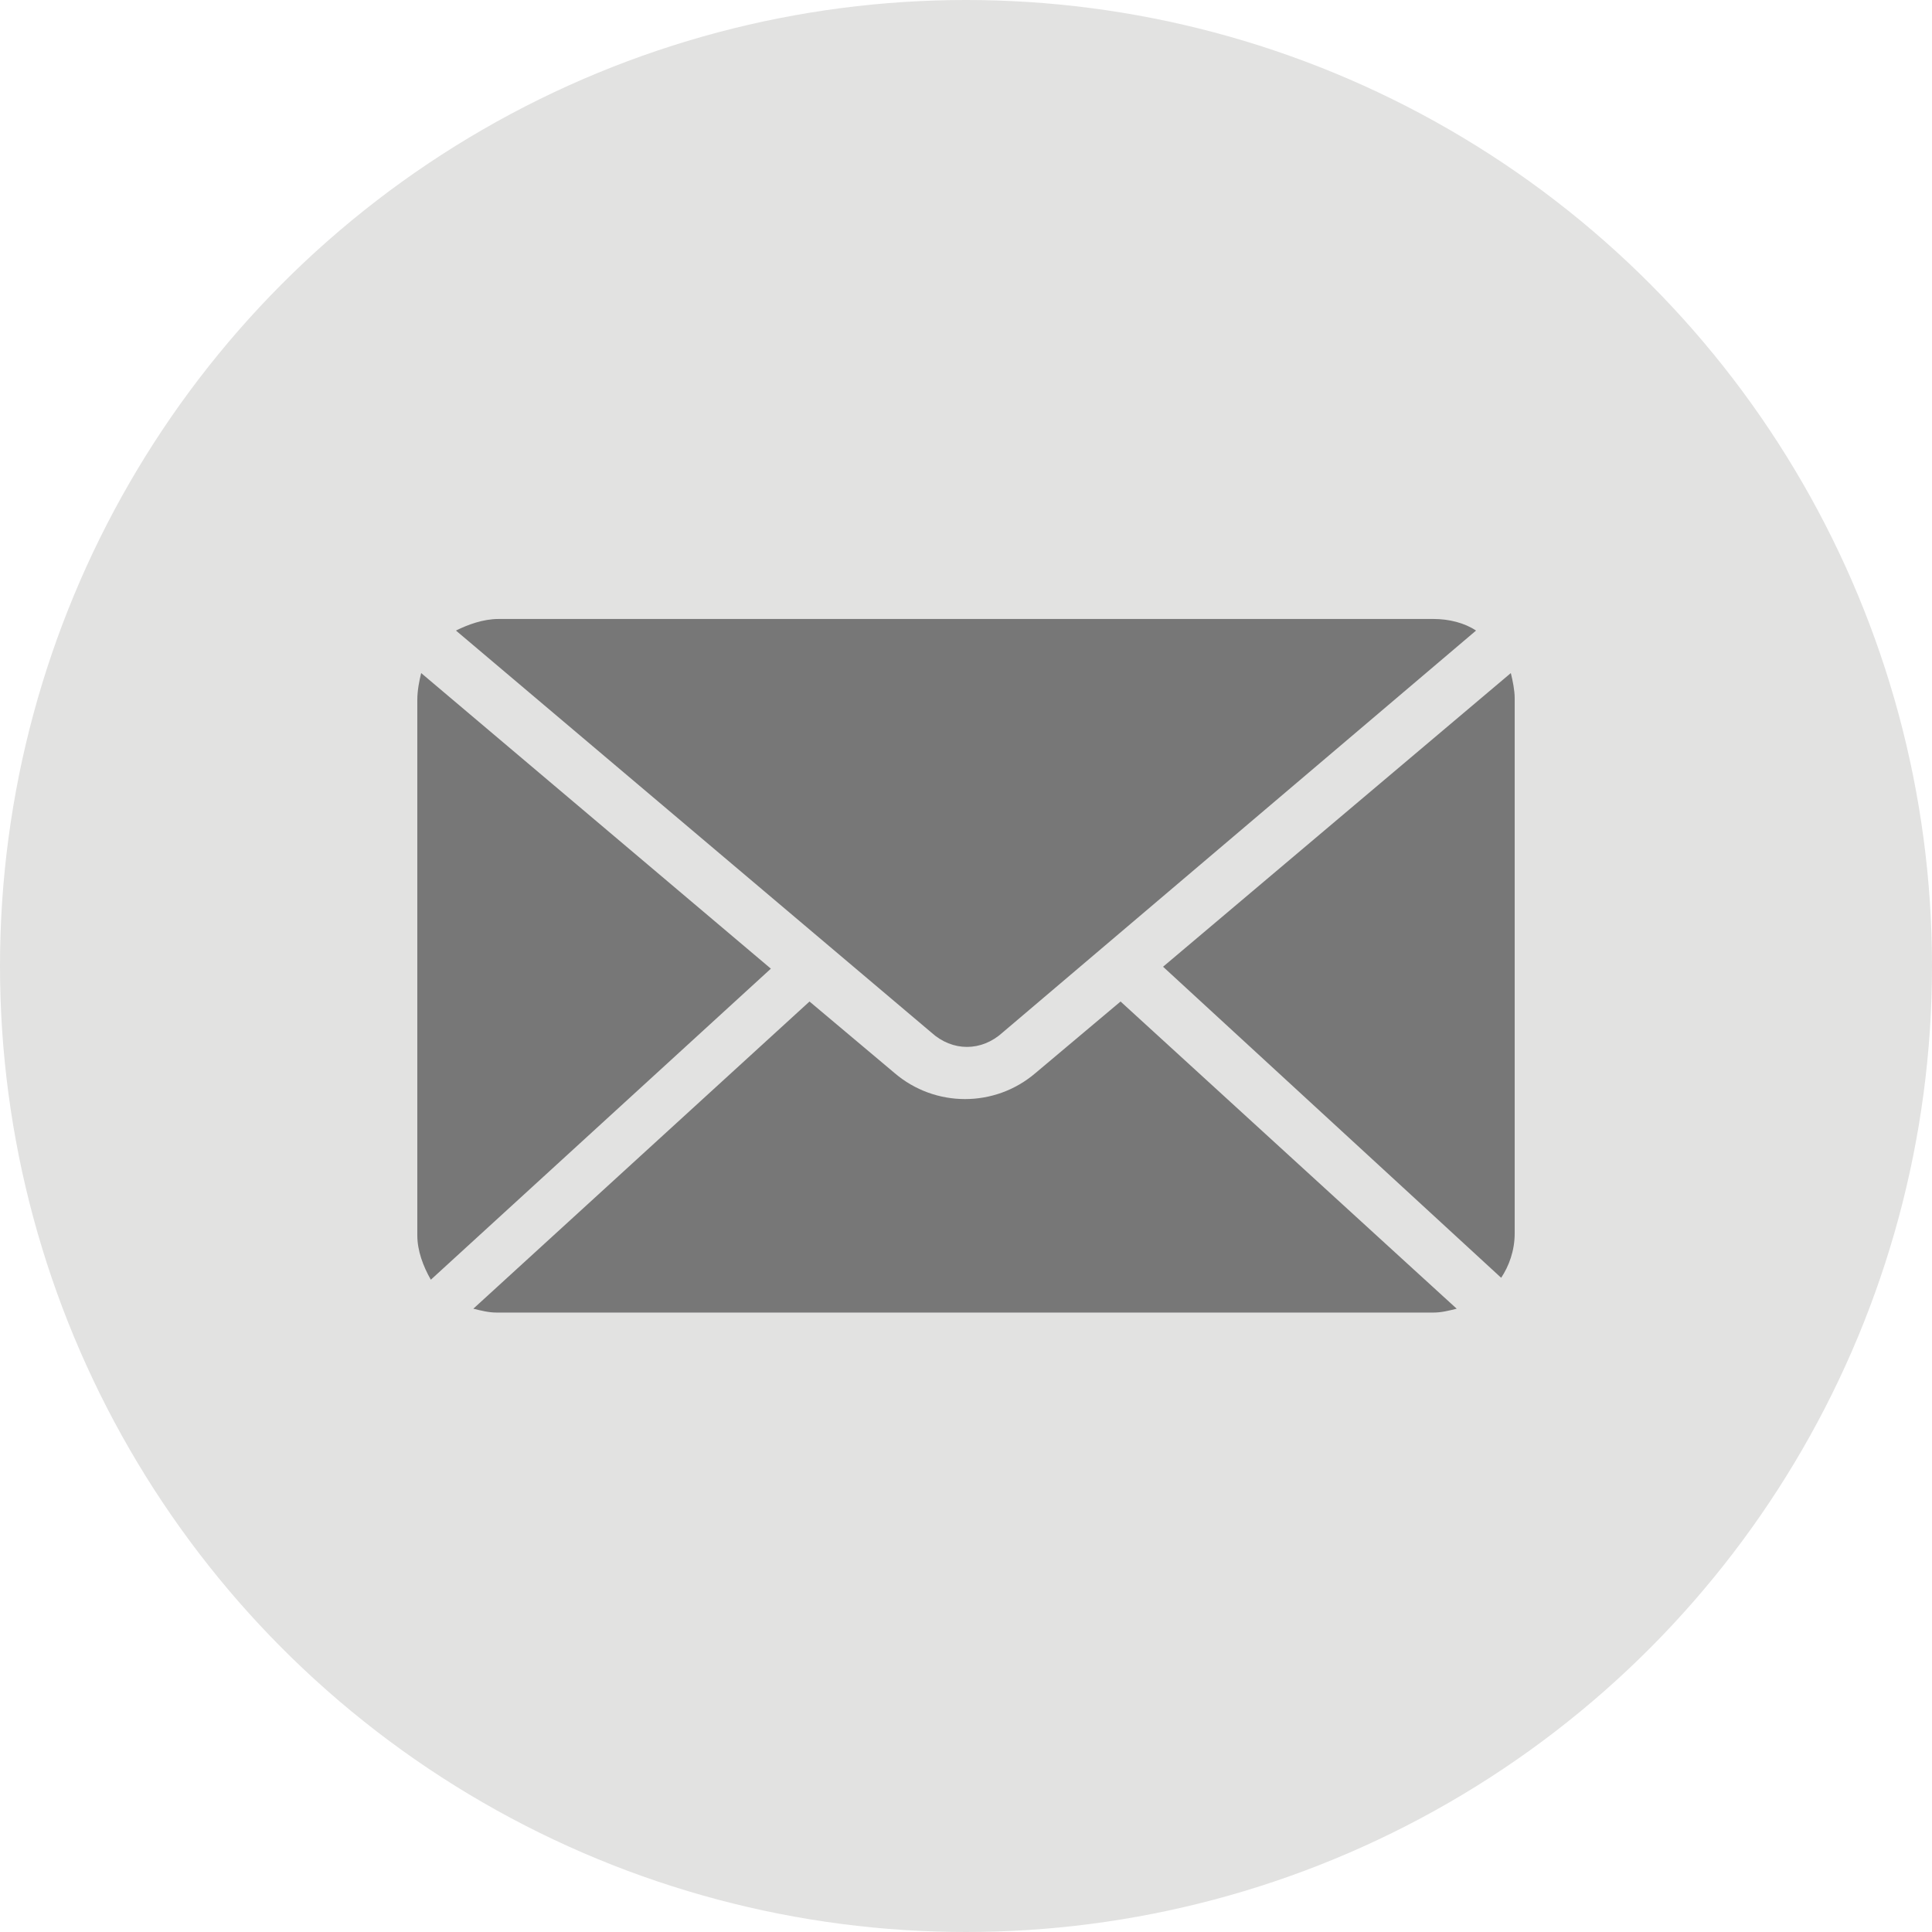
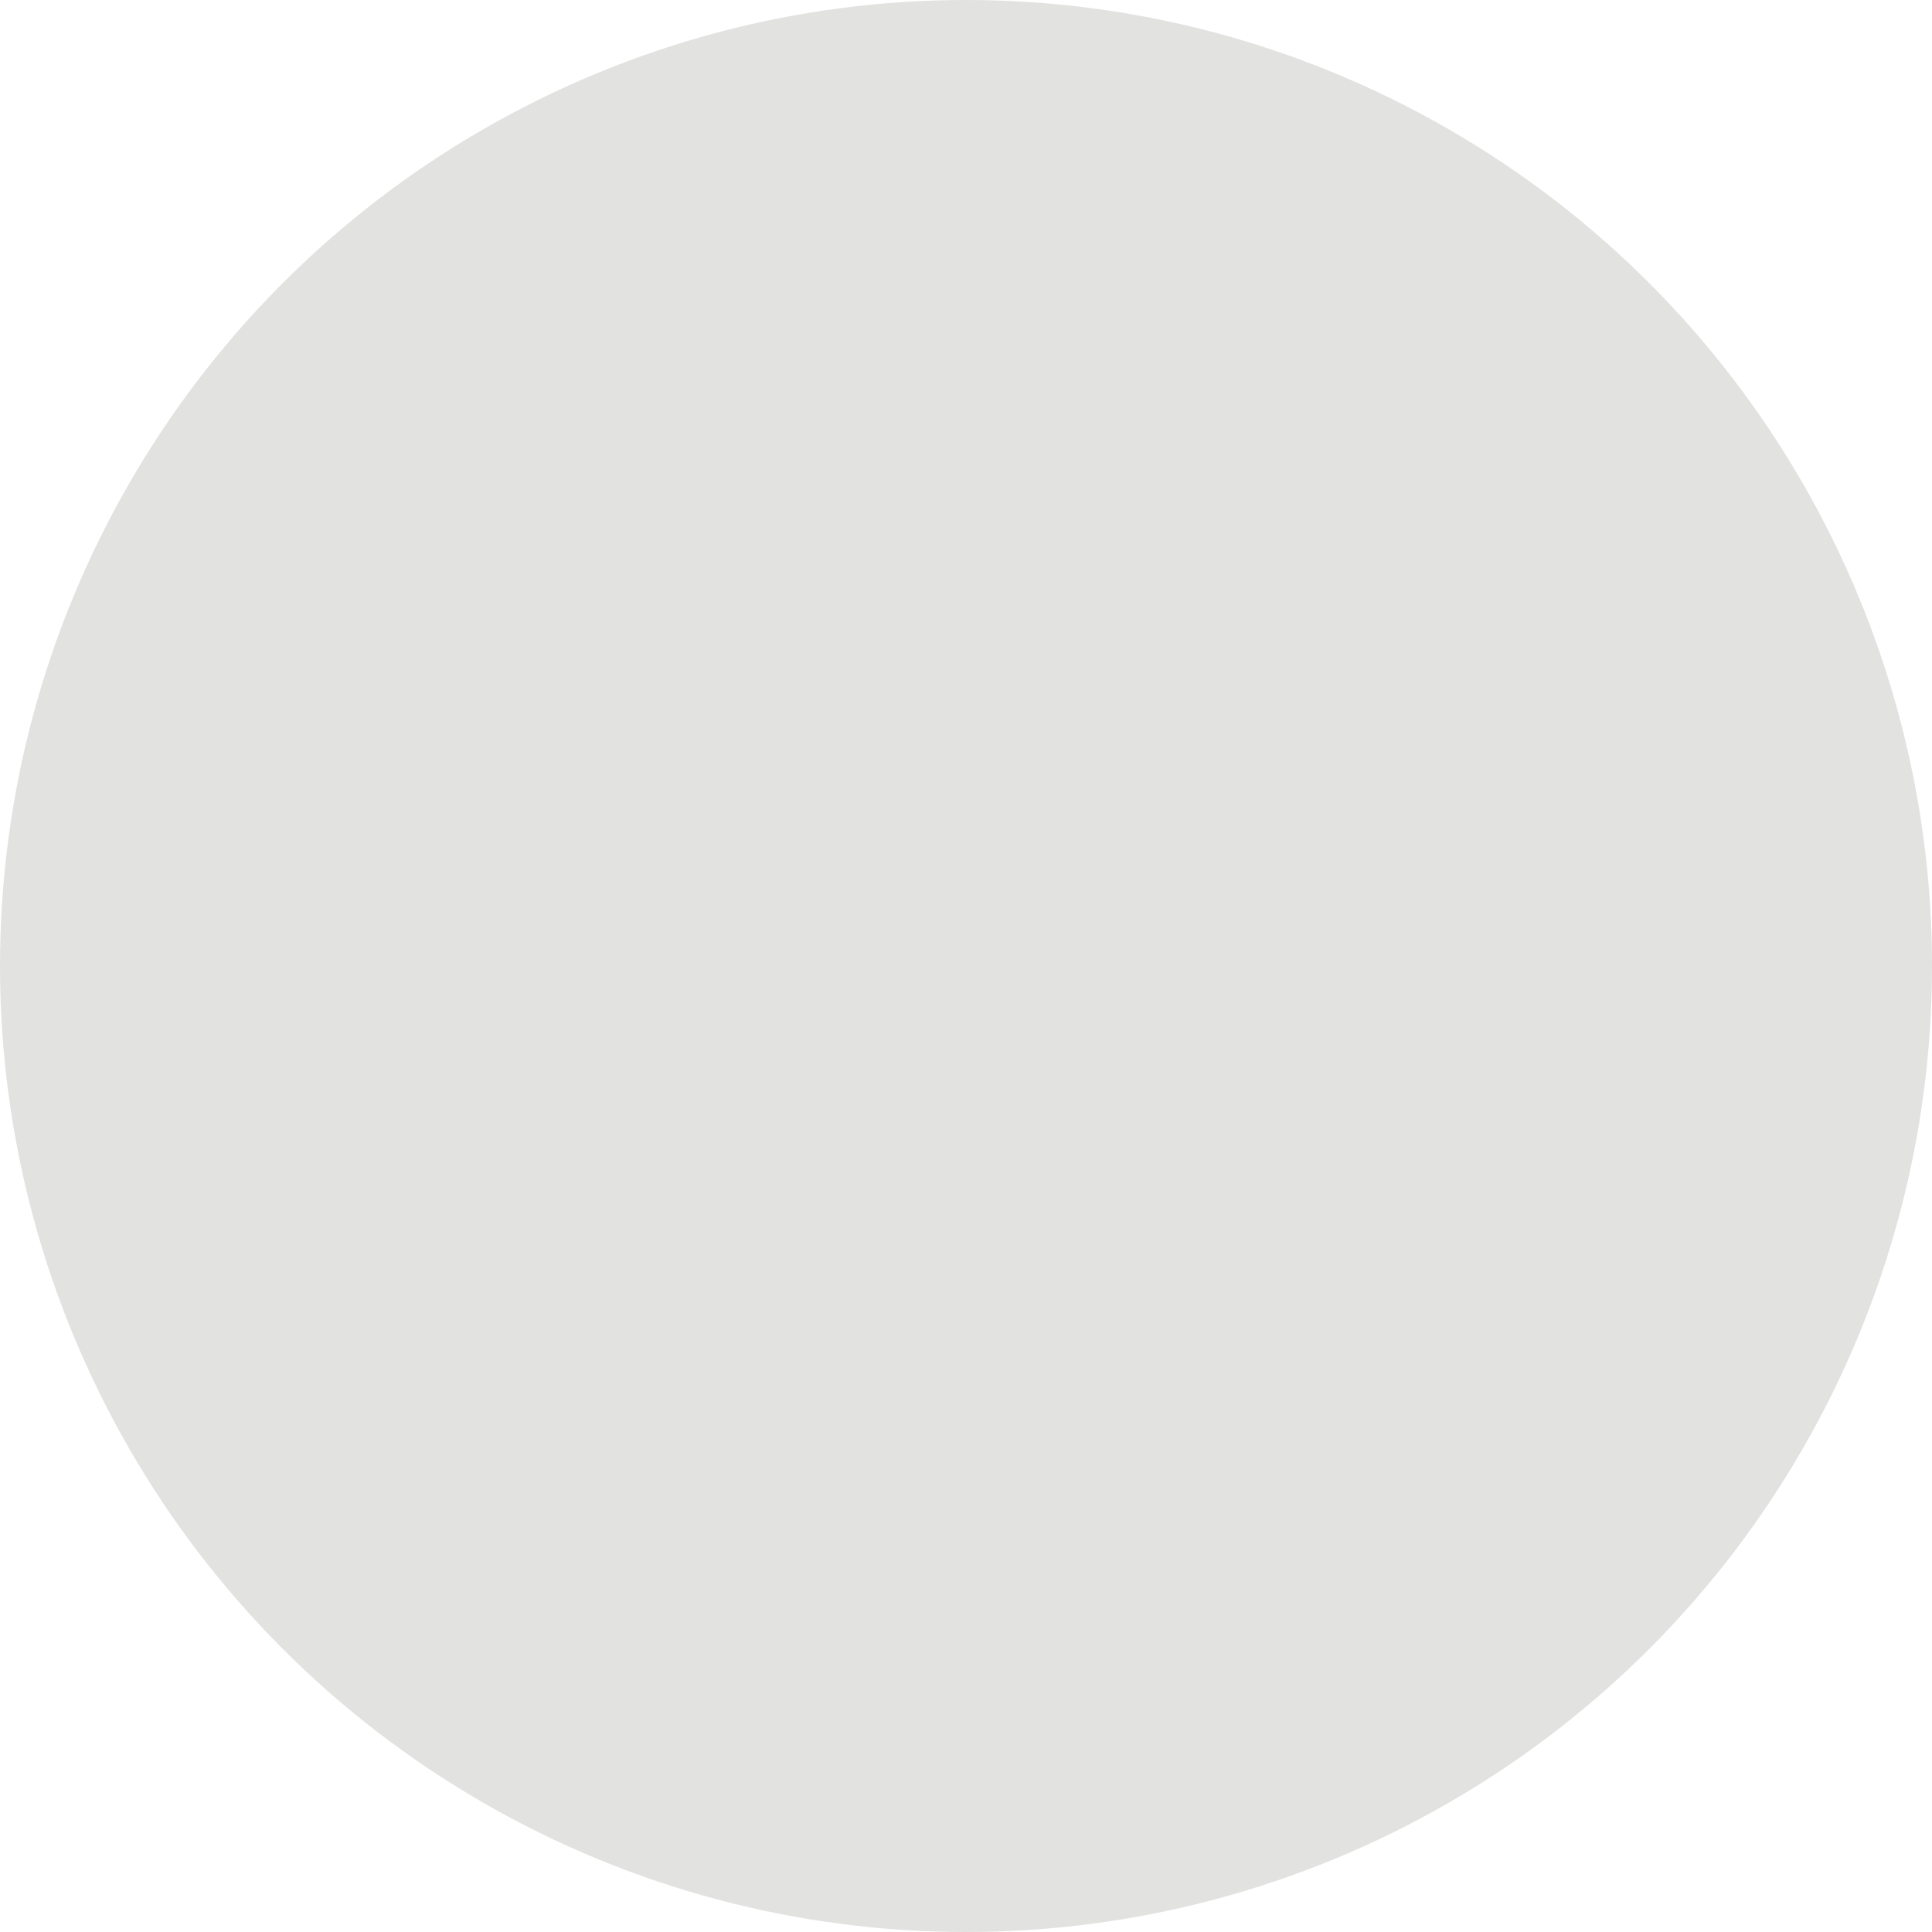
<svg xmlns="http://www.w3.org/2000/svg" version="1.1" id="Capa_1" x="0px" y="0px" viewBox="0 0 100 100" style="enable-background:new 0 0 100 100;" xml:space="preserve">
  <style type="text/css">
	.st0{fill:#E2E2E1;}
	.st1{fill:#777777;}
</style>
  <circle class="st0" cx="50" cy="50" r="50" />
  <g transform="translate(0,-952.362)">
-     <path class="st1" d="M25.8,984.4c-0.8,0-1.6,0.3-2.2,0.6l24.6,20.8c1.1,1,2.6,1,3.7,0L76.4,985c-0.6-0.4-1.4-0.6-2.2-0.6H25.8z    M21.8,987.2c-0.1,0.4-0.2,0.9-0.2,1.4v27.7c0,0.8,0.3,1.6,0.7,2.3l17.6-16.1L21.8,987.2z M78.2,987.2l-18,15.2l17.5,16.1   c0.4-0.6,0.7-1.4,0.7-2.3v-27.7C78.4,988.1,78.3,987.6,78.2,987.2z M58,1004.2l-4.4,3.7c-2.1,1.8-5.2,1.8-7.3,0l-4.4-3.7   l-17.4,15.9c0.4,0.1,0.8,0.2,1.2,0.2h48.5c0.4,0,0.8-0.1,1.2-0.2C75.5,1020.2,58,1004.2,58,1004.2z" />
-   </g>
+     </g>
</svg>